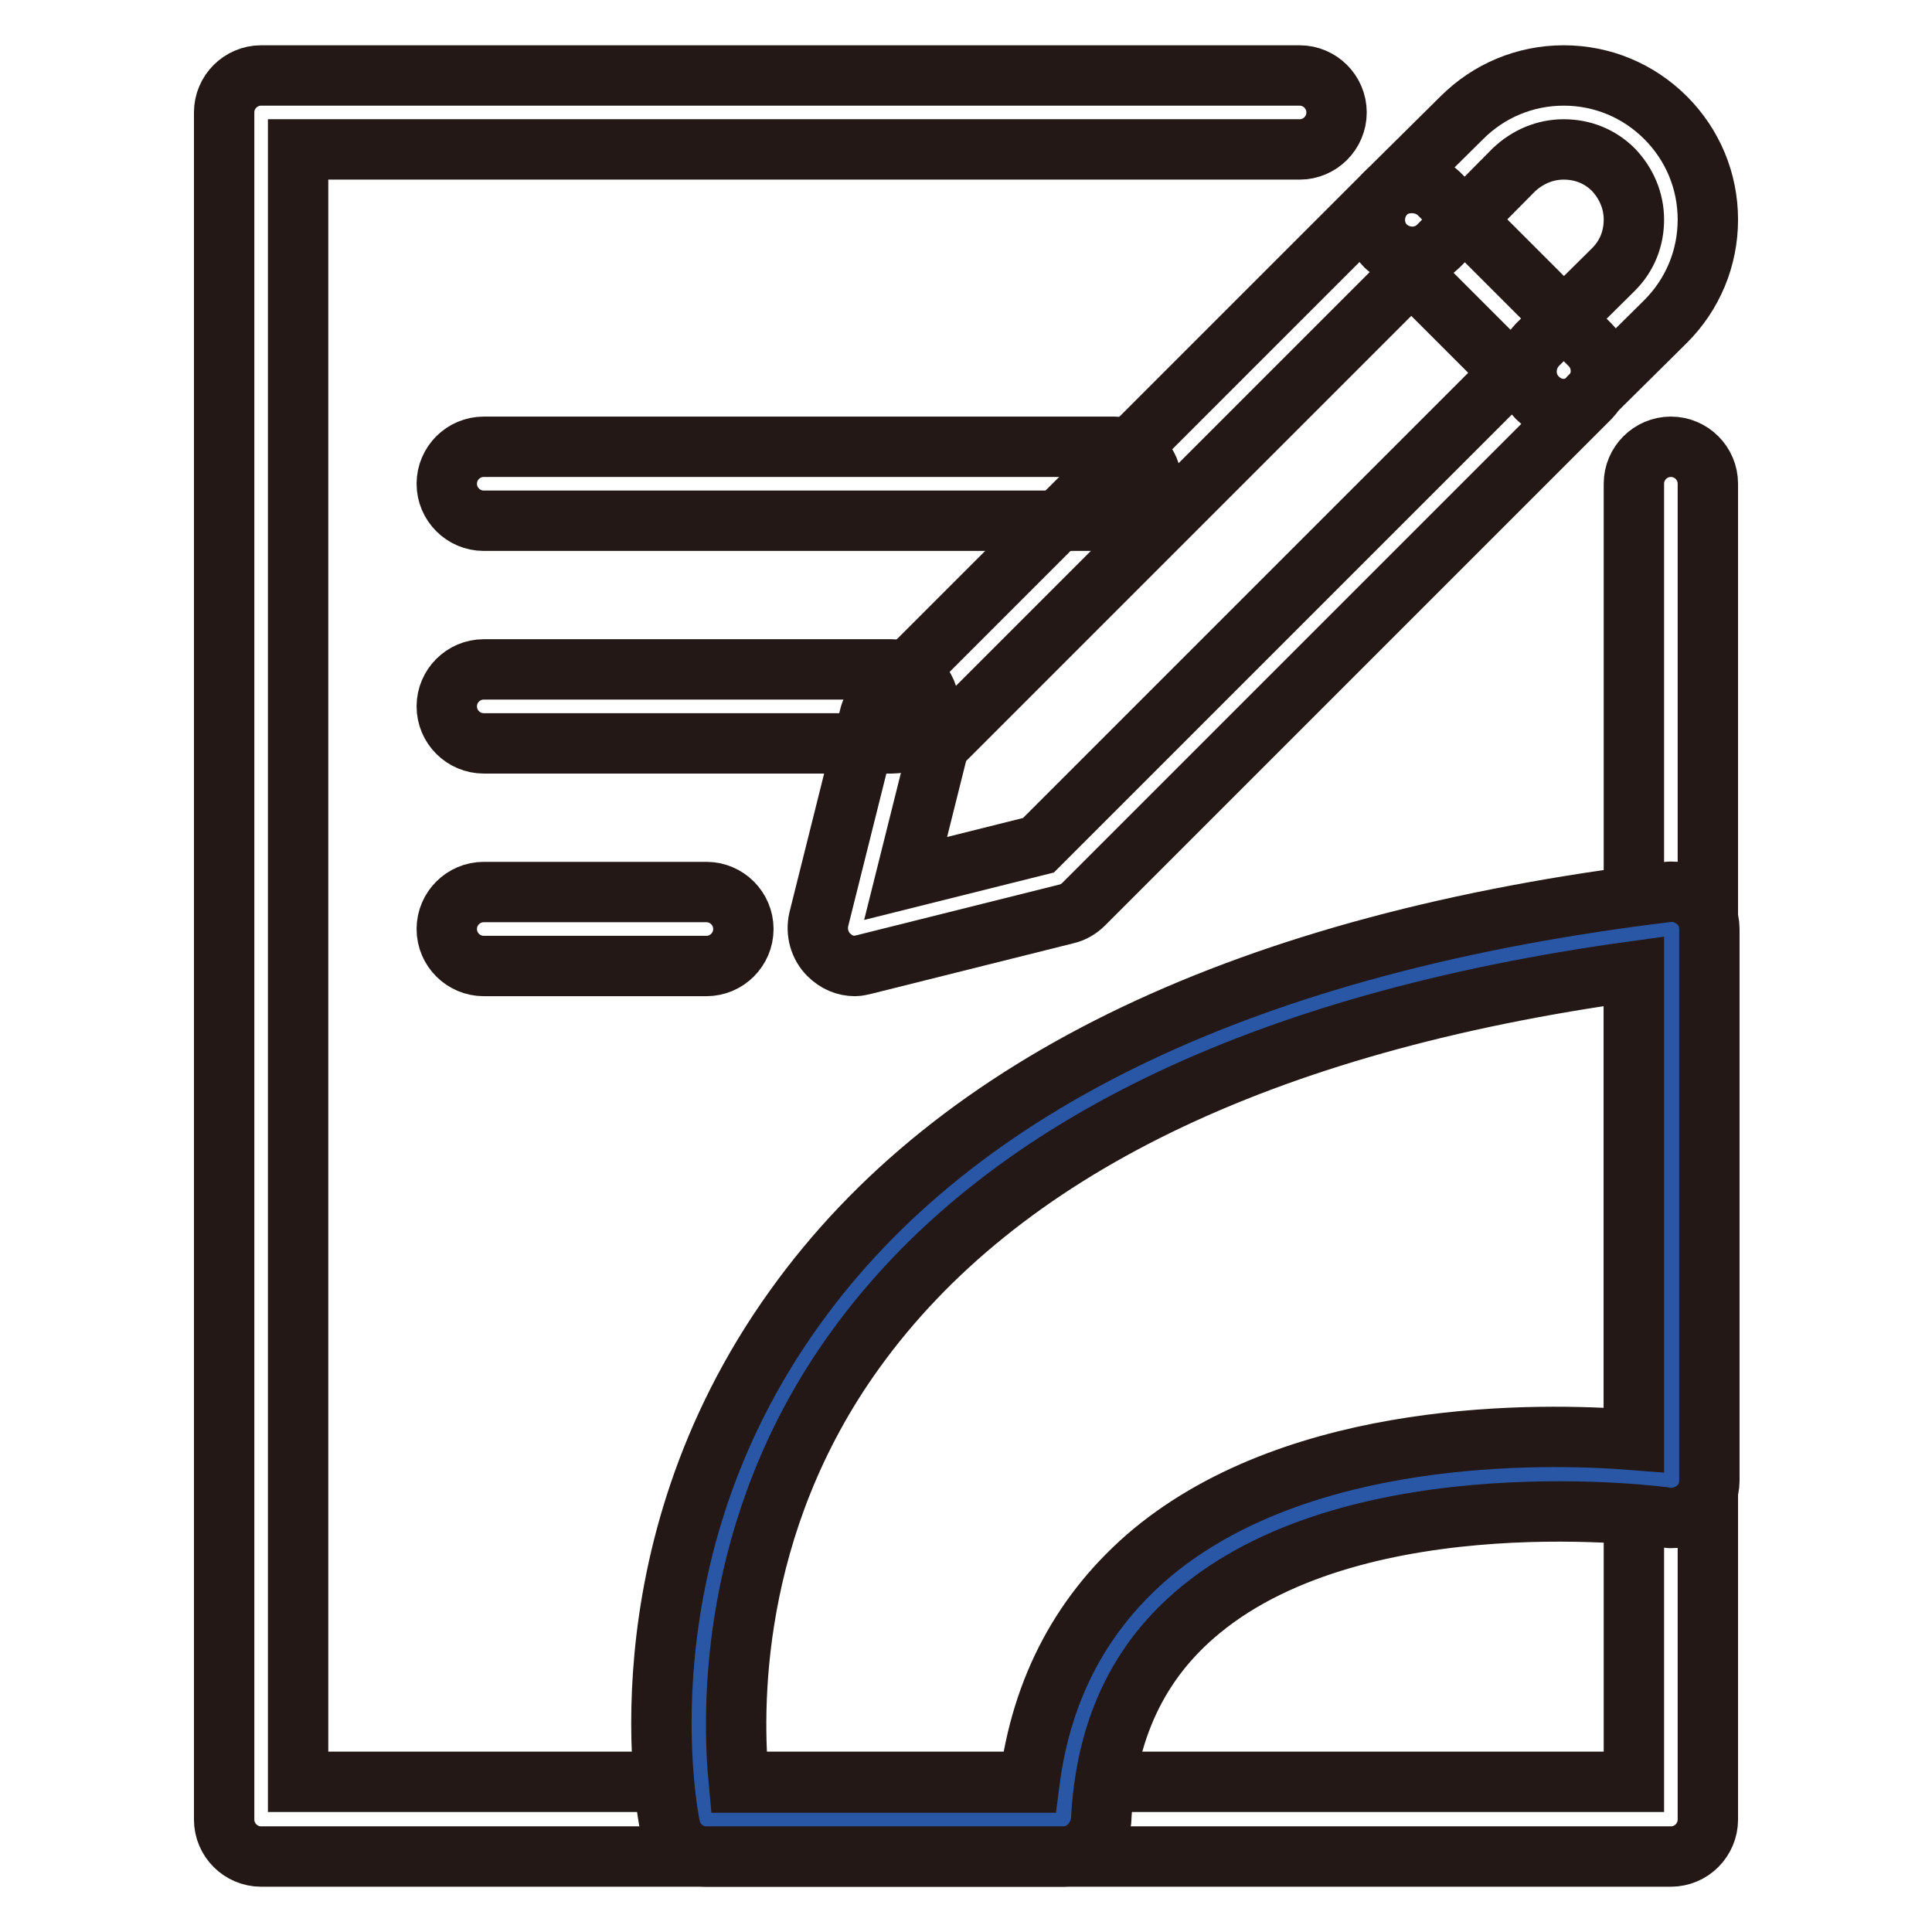
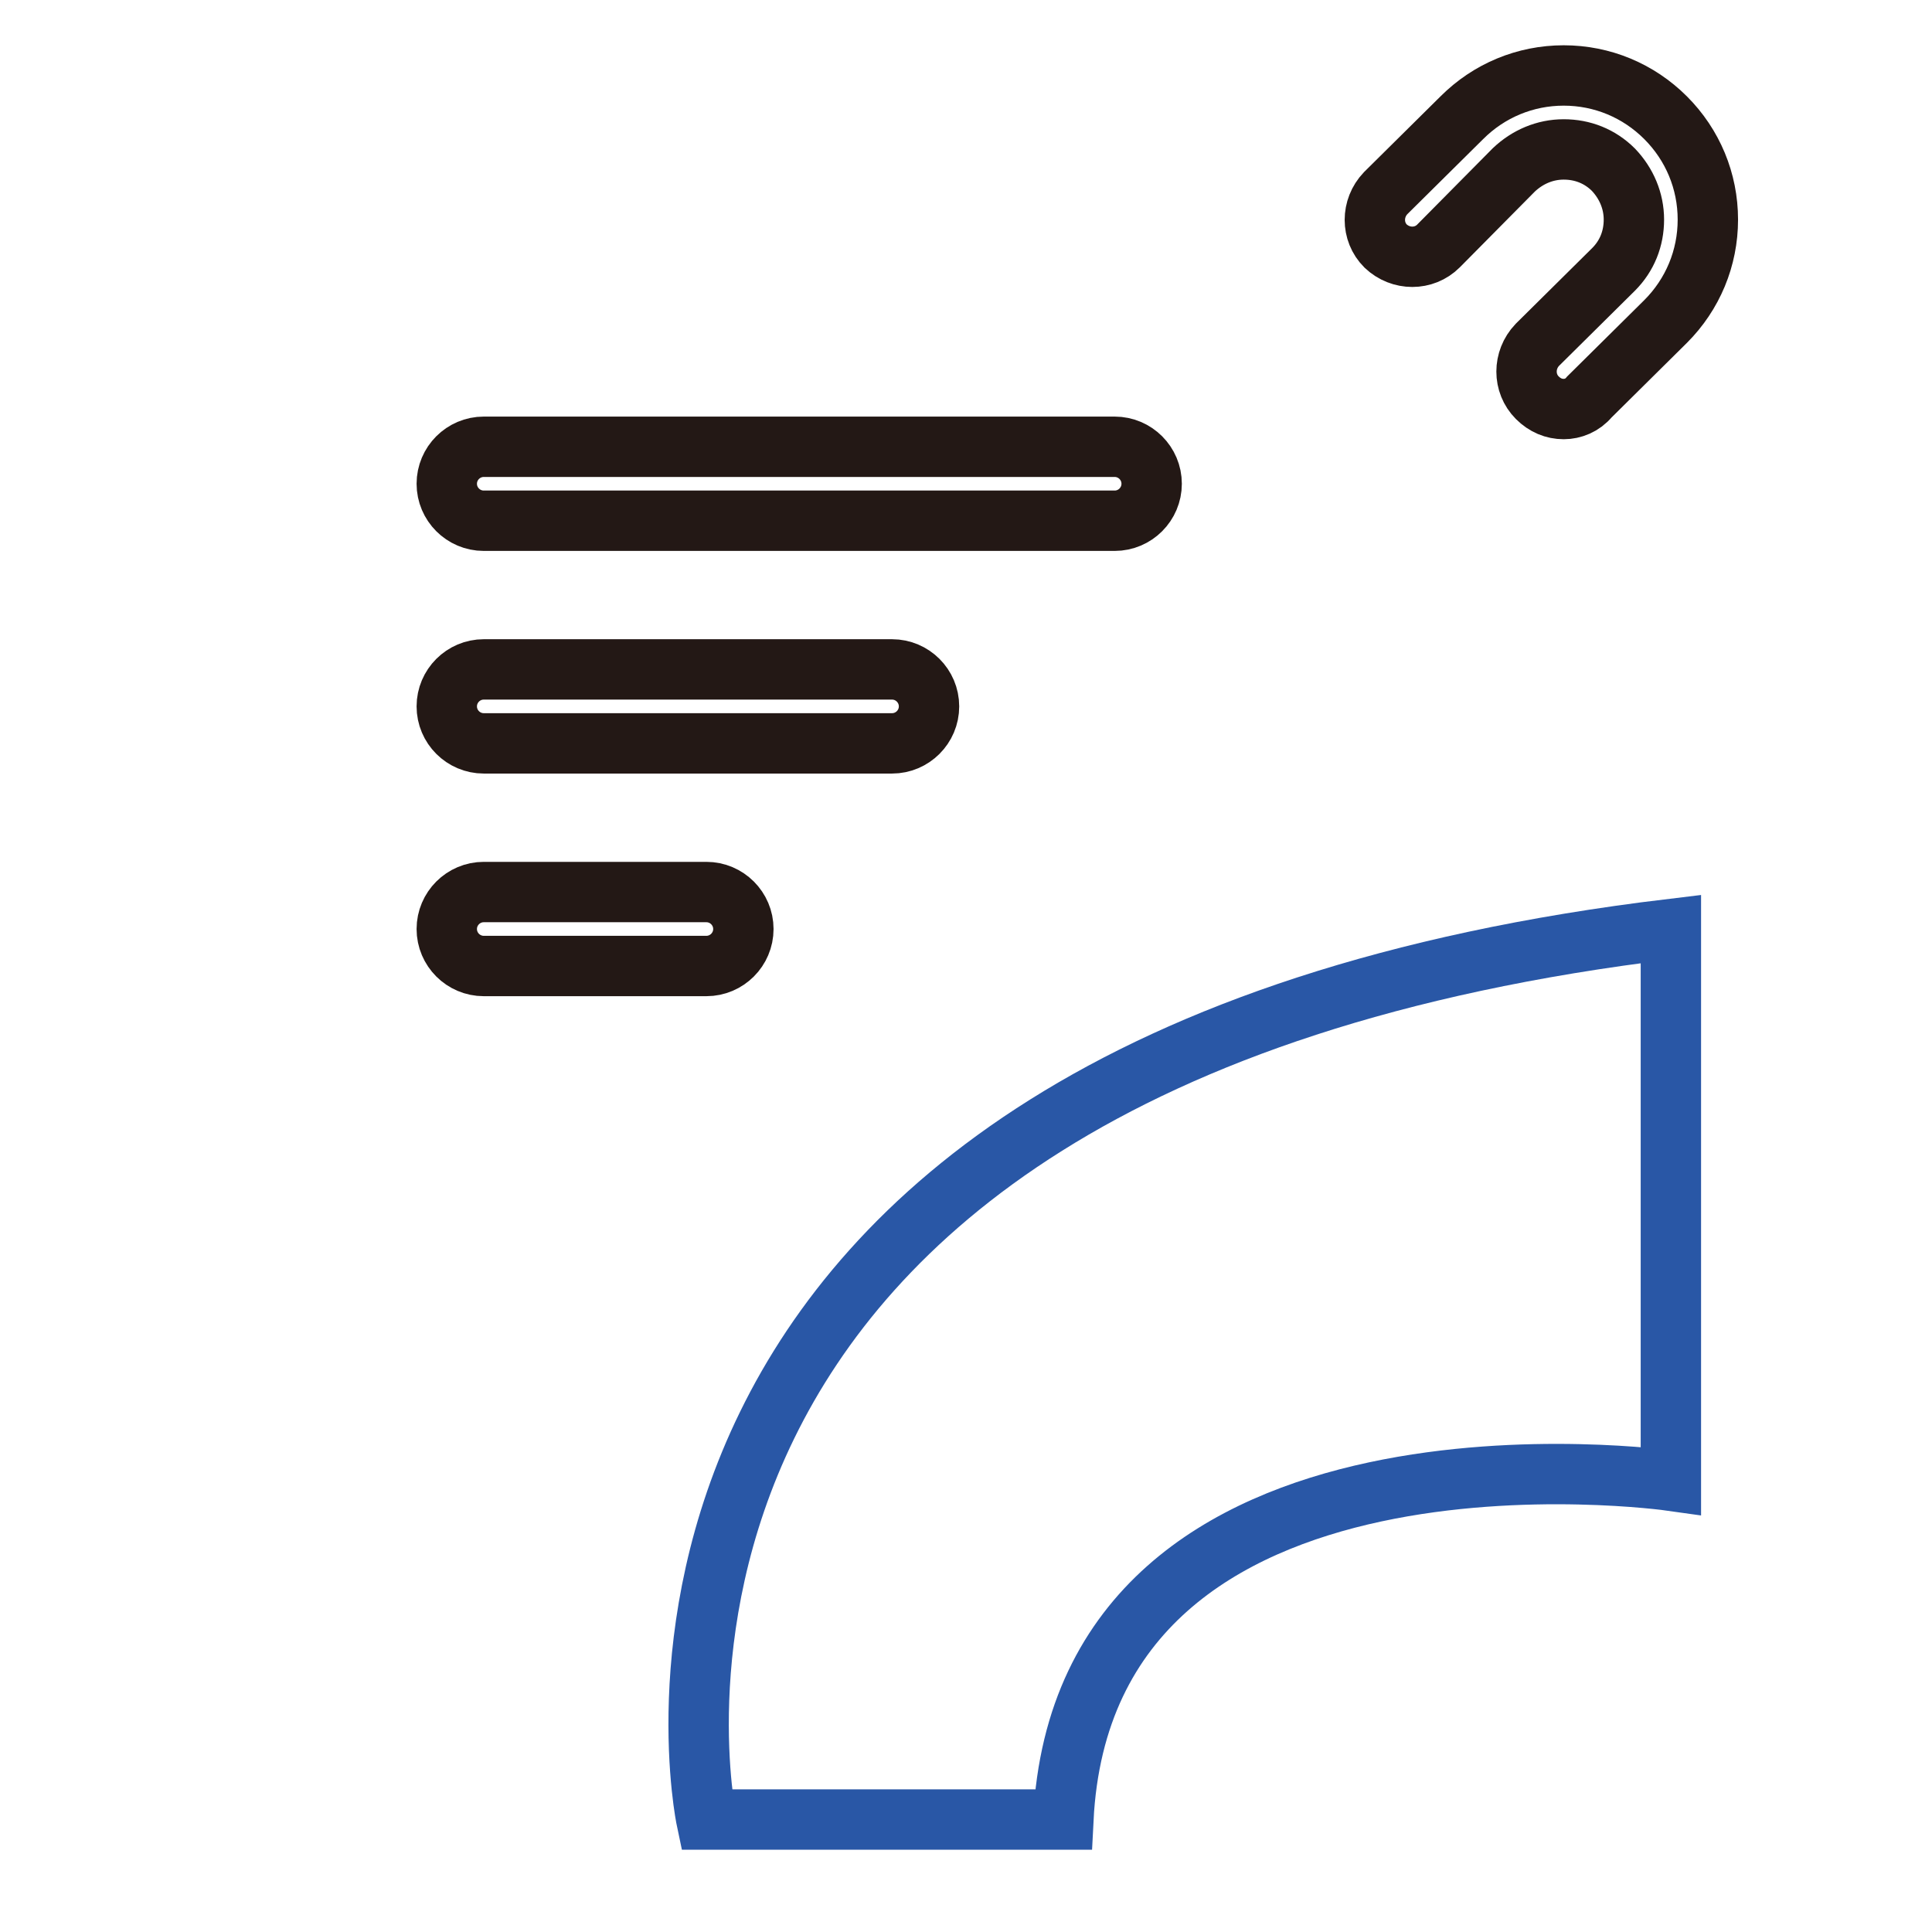
<svg xmlns="http://www.w3.org/2000/svg" version="1.1" x="0px" y="0px" viewBox="0 0 256 256" enable-background="new 0 0 256 256" xml:space="preserve">
  <g>
-     <path stroke-width="8" fill-opacity="0" stroke="#231815" d="M113.3,128c-1.3,0-2.5-0.5-3.5-1.5c-1.2-1.2-1.7-3-1.3-4.7l6.7-26.8c0.2-0.9,0.7-1.7,1.3-2.3l67.1-67.1 c1.8-1.8,5.1-1.8,7,0l20.1,20.1c1.9,1.9,1.9,5,0,7l-67.1,67.1c-0.6,0.6-1.4,1.1-2.3,1.3l-26.8,6.7C114,127.9,113.7,128,113.3,128z  M140.1,116.4L140.1,116.4L140.1,116.4z M124.4,98.8l-4.4,17.6l17.6-4.4l62.6-62.6l-13.2-13.2L124.4,98.8z" />
    <path stroke-width="8" fill-opacity="0" stroke="#231815" d="M207.2,54.2c-1.3,0-2.5-0.5-3.5-1.5c-1.9-1.9-1.9-5,0-7l10.1-10c1.8-1.8,2.7-4.1,2.7-6.6 c0-2.5-1-4.8-2.7-6.6c-1.8-1.8-4.1-2.7-6.6-2.7c-2.5,0-4.8,1-6.6,2.7l-10,10.1c-1.9,1.9-5,1.9-7,0c-1.9-1.9-1.9-5,0-7l10.1-10 c3.6-3.6,8.4-5.6,13.5-5.6s9.9,2,13.5,5.6c3.6,3.6,5.6,8.4,5.6,13.5s-2,9.9-5.6,13.5l-10.1,10C209.7,53.7,208.4,54.2,207.2,54.2 L207.2,54.2z" />
-     <path stroke-width="8" fill-opacity="0" stroke="#231815" d="M221.4,246H34.6c-2.7,0-4.9-2.2-4.9-4.9V14.9c0-2.7,2.2-4.9,4.9-4.9h137.6c2.7,0,4.9,2.2,4.9,4.9 c0,2.7-2.2,4.9-4.9,4.9H39.5v216.3h177V64.1c0-2.7,2.2-4.9,4.9-4.9c2.7,0,4.9,2.2,4.9,4.9v177C226.3,243.8,224.1,246,221.4,246 L221.4,246z" />
    <path stroke-width="8" fill-opacity="0" stroke="#231815" d="M147.7,69H64.1c-2.7,0-4.9-2.2-4.9-4.9s2.2-4.9,4.9-4.9h83.6c2.7,0,4.9,2.2,4.9,4.9S150.4,69,147.7,69z  M118.2,98.5H64.1c-2.7,0-4.9-2.2-4.9-4.9c0-2.7,2.2-4.9,4.9-4.9h54.1c2.7,0,4.9,2.2,4.9,4.9C123.1,96.3,120.9,98.5,118.2,98.5z  M93.6,128H64.1c-2.7,0-4.9-2.2-4.9-4.9c0-2.7,2.2-4.9,4.9-4.9h29.5c2.7,0,4.9,2.2,4.9,4.9C98.5,125.8,96.3,128,93.6,128z" />
    <path stroke-width="8" fill-opacity="0" stroke="#2957a6" d="M140.9,241.1H93.6c0,0-21.1-100.1,127.8-118v73.1C221.4,196.2,143.7,185.2,140.9,241.1z" />
-     <path stroke-width="8" fill-opacity="0" stroke="#231815" d="M140.9,246H93.6c-2.3,0-4.3-1.6-4.8-3.9c-0.3-1.5-7.2-35.8,16.5-68.8c21.4-29.9,60.3-48.4,115.6-55.1 c1.4-0.2,2.8,0.3,3.9,1.2c1.1,0.9,1.7,2.3,1.7,3.7v73.1c0,1.4-0.6,2.8-1.7,3.7c-1.1,0.9-2.5,1.4-3.9,1.2 c-0.4-0.1-40.4-5.4-61.8,12.2c-8.3,6.8-12.6,16-13.2,28C145.6,243.9,143.5,246,140.9,246L140.9,246z M97.9,236.2h38.5 c1.6-12.6,7.1-22.8,16.3-30.5c19.7-16.3,51.1-15.9,63.8-14.9v-62.1c-49.4,6.8-84.1,23.7-103.2,50.2C96.5,202.2,97,226.8,97.9,236.2 z" />
  </g>
</svg>